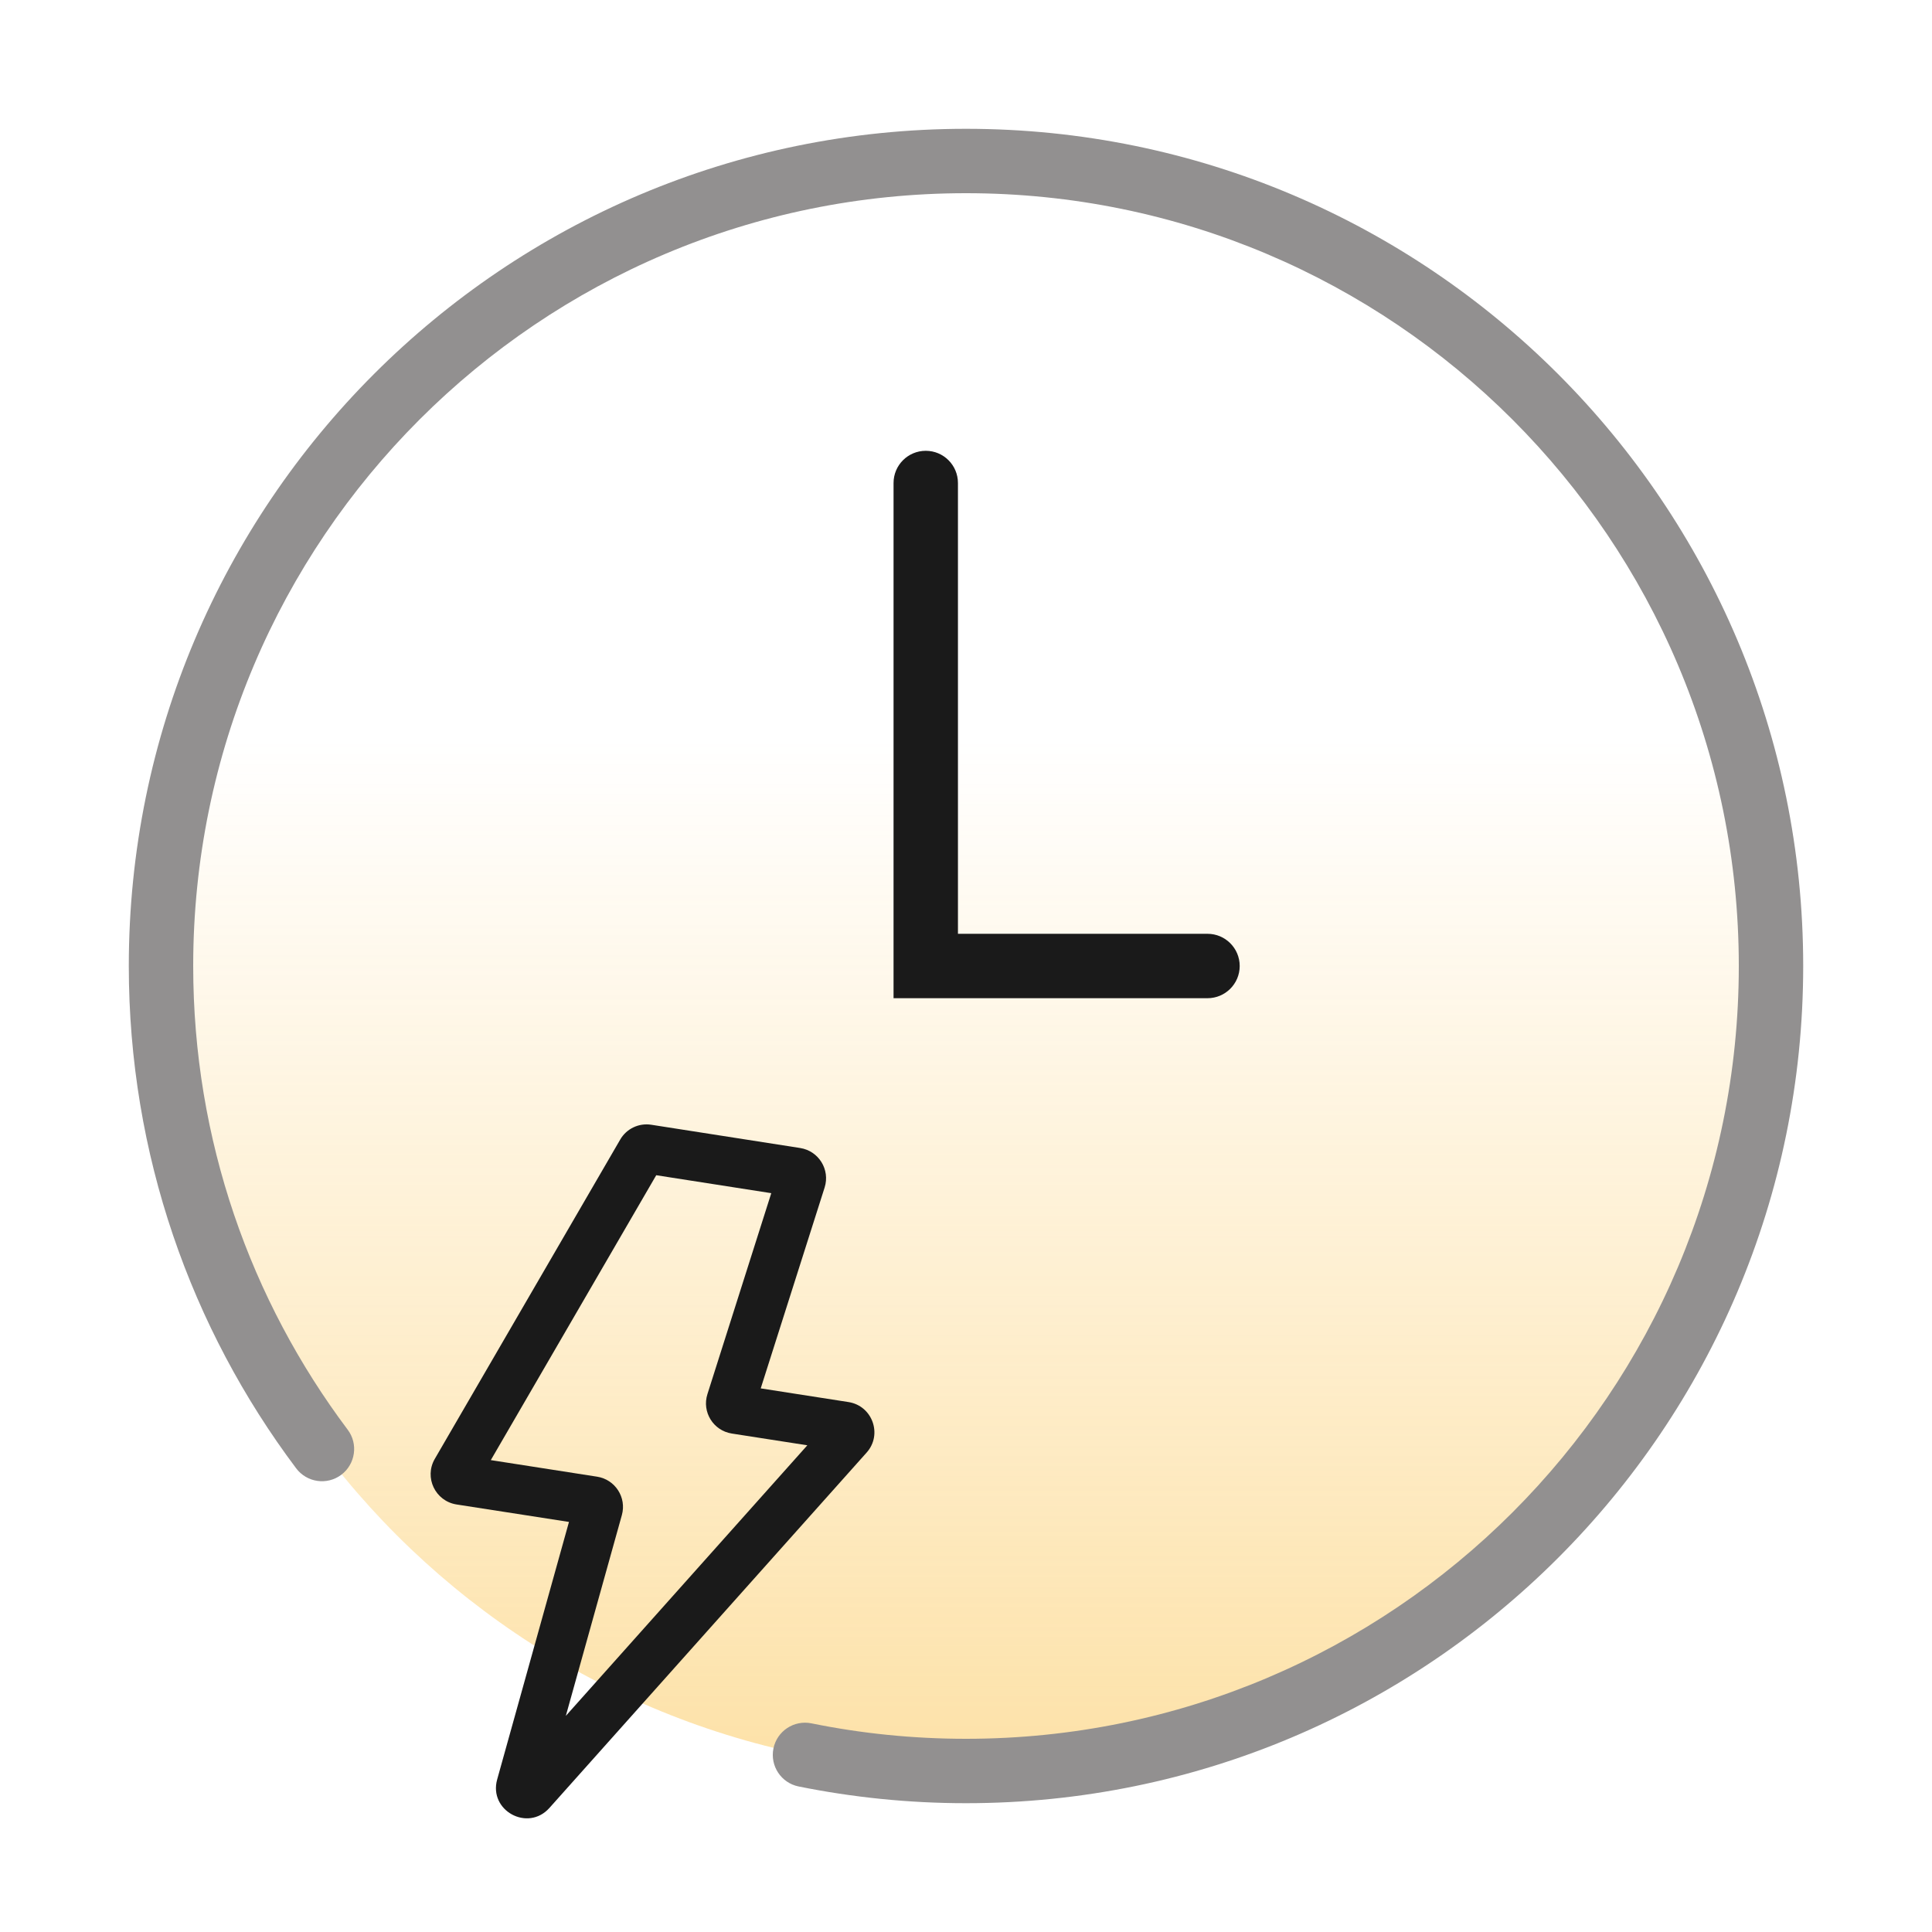
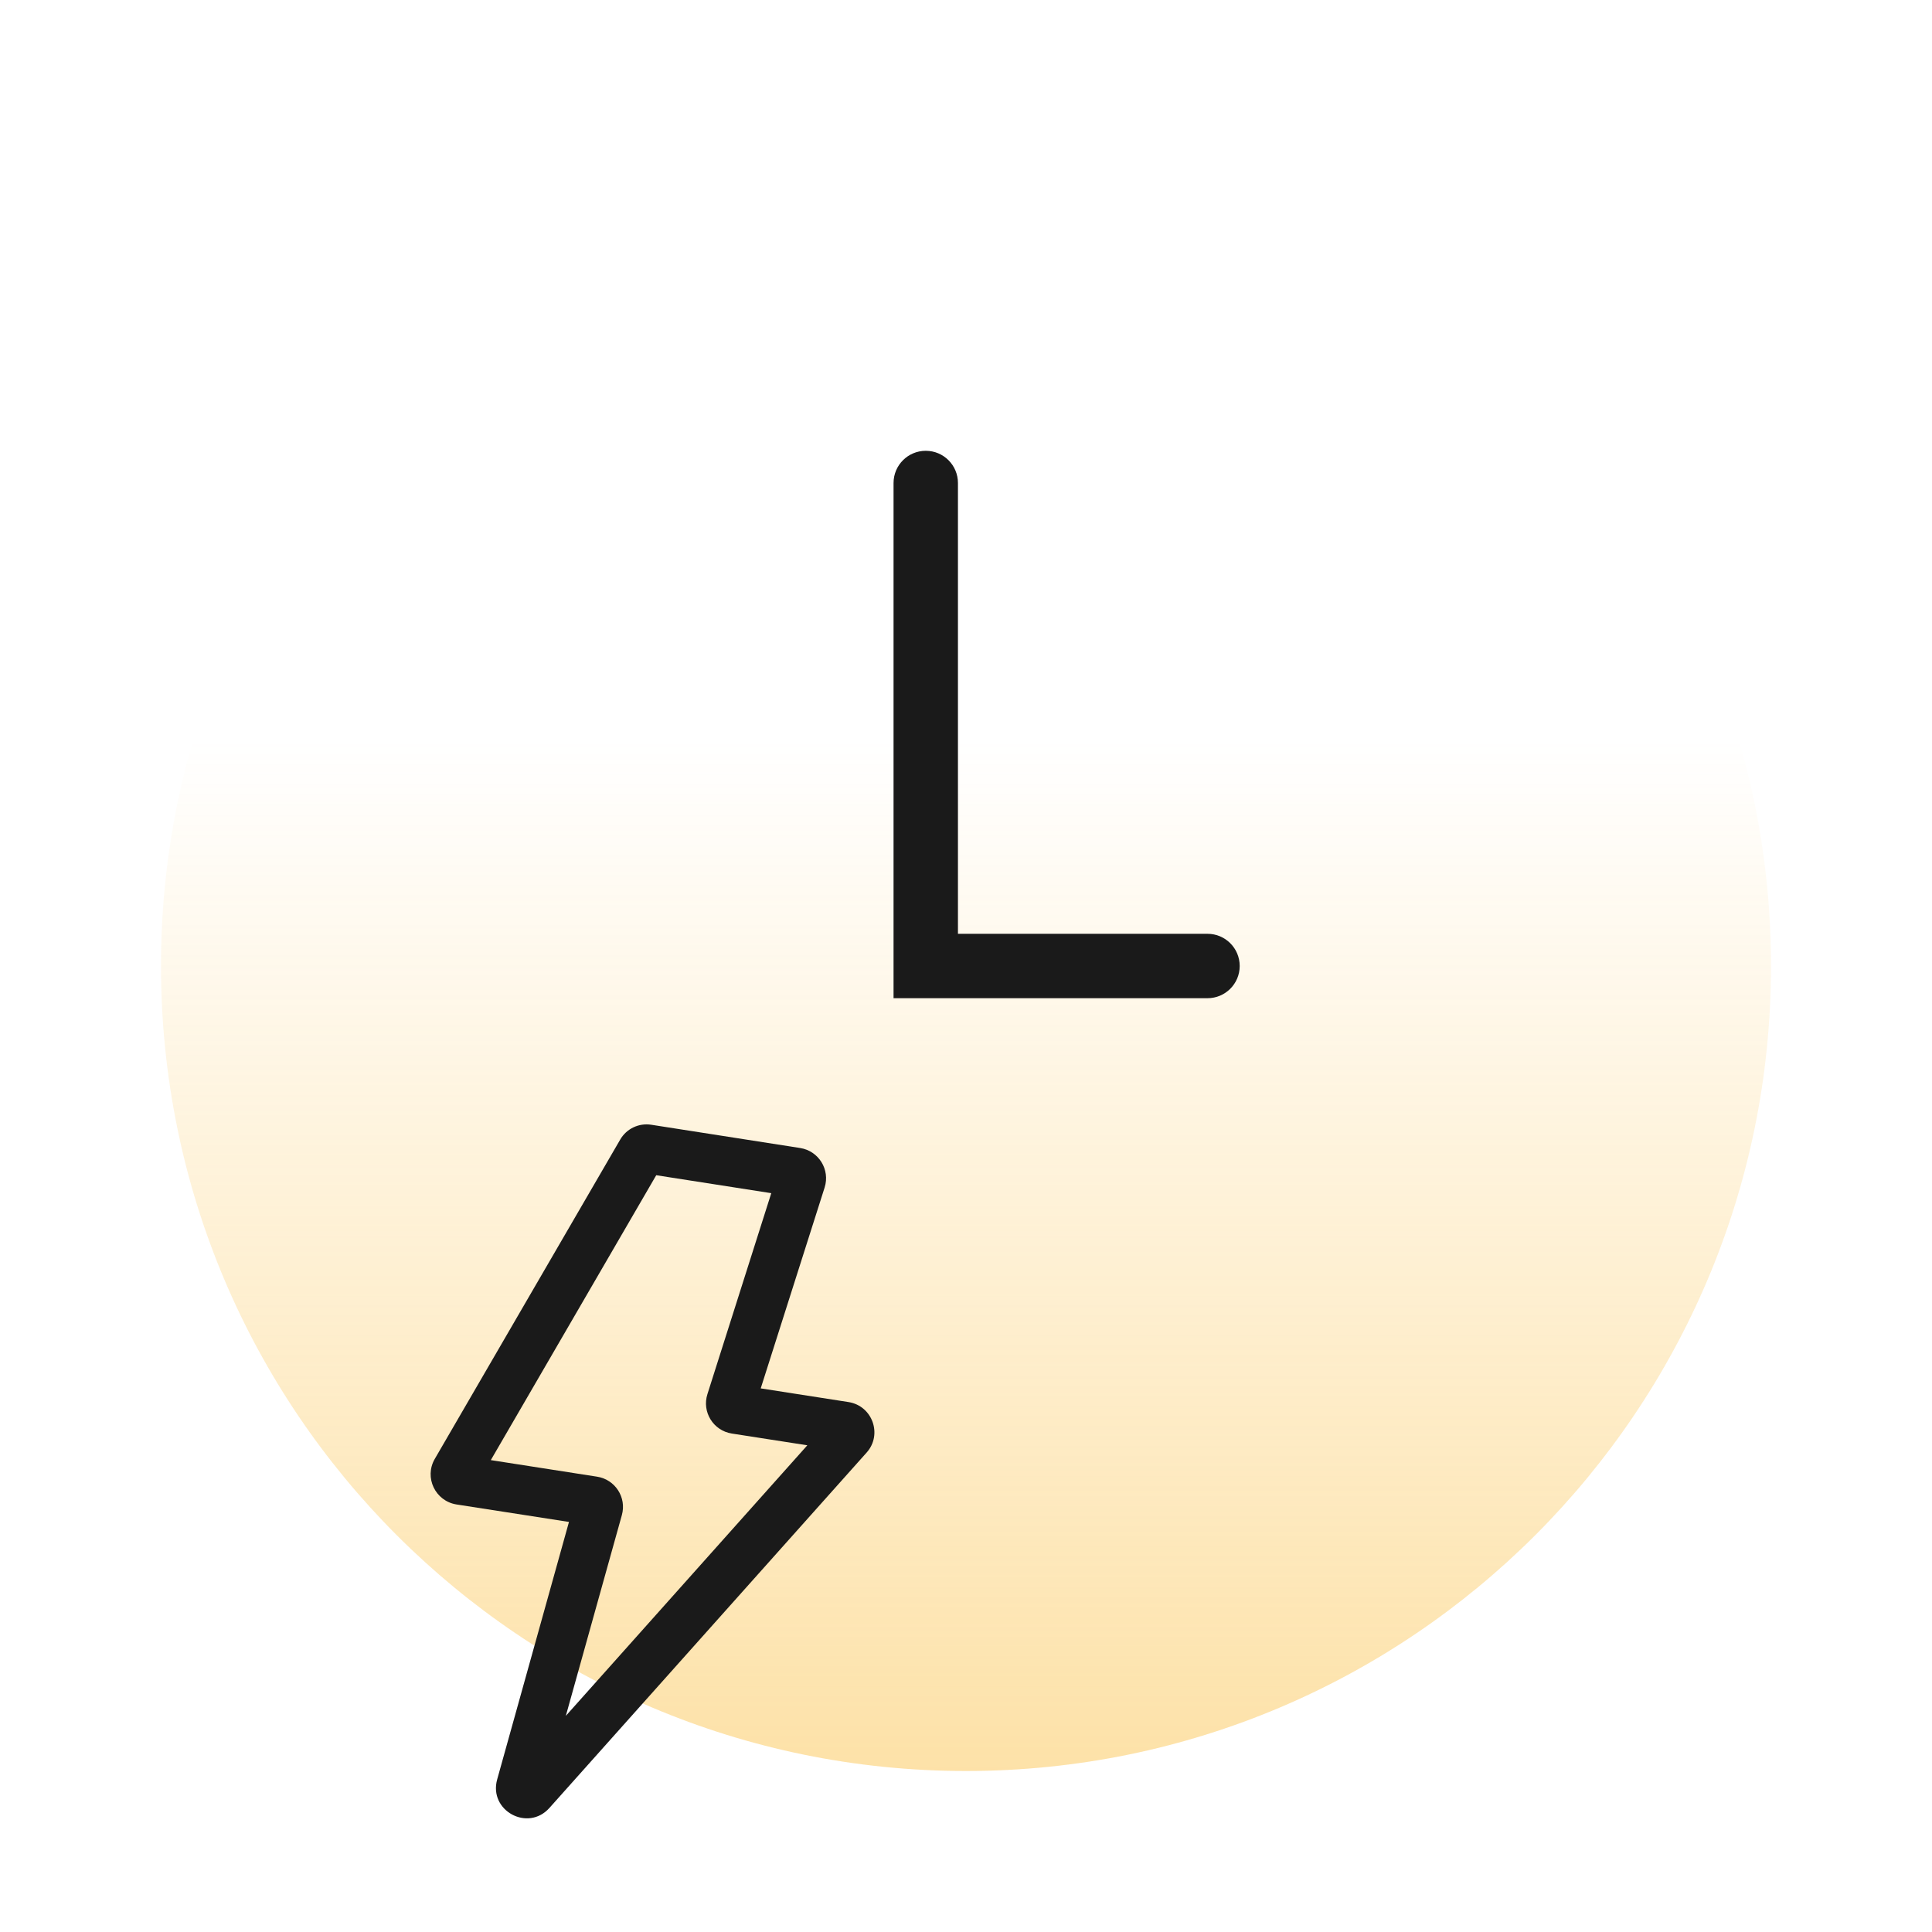
<svg xmlns="http://www.w3.org/2000/svg" width="24" height="24" viewBox="0 0 24 24" fill="none">
  <path d="M22 12C22 17.523 17.523 22 12 22C6.477 22 2 17.523 2 12C2 6.477 6.477 2 12 2C17.523 2 22 6.477 22 12Z" fill="url(#paint0_linear_476_492)" />
-   <path fill-rule="evenodd" clip-rule="evenodd" d="M12 2.4C6.698 2.4 2.4 6.698 2.4 12C2.4 14.162 3.114 16.155 4.319 17.76C4.452 17.936 4.416 18.187 4.24 18.32C4.063 18.453 3.812 18.417 3.679 18.24C2.374 16.502 1.6 14.341 1.6 12C1.6 6.256 6.256 1.6 12 1.6C17.744 1.6 22.4 6.256 22.4 12C22.4 17.744 17.744 22.4 12 22.4C11.288 22.4 10.593 22.328 9.92 22.192C9.704 22.148 9.564 21.937 9.608 21.72C9.652 21.504 9.863 21.364 10.08 21.408C10.7 21.534 11.342 21.6 12 21.6C17.302 21.6 21.6 17.302 21.6 12C21.6 6.698 17.302 2.4 12 2.4Z" fill="#929090" />
  <path fill-rule="evenodd" clip-rule="evenodd" d="M11.5 5.6C11.721 5.6 11.9 5.779 11.9 6V11.6H15C15.221 11.6 15.4 11.779 15.4 12C15.4 12.221 15.221 12.4 15 12.4H11.1V6C11.1 5.779 11.279 5.6 11.5 5.6Z" fill="#1A1A1A" />
  <path fill-rule="evenodd" clip-rule="evenodd" d="M7.704 14.157C7.782 14.021 7.936 13.948 8.09 13.972L9.94 14.261C10.17 14.297 10.314 14.529 10.244 14.751L9.45 17.247L10.541 17.417C10.838 17.464 10.966 17.821 10.765 18.045L6.825 22.459C6.557 22.759 6.068 22.492 6.176 22.105L7.068 18.906L5.671 18.689C5.407 18.647 5.267 18.354 5.401 18.123L7.704 14.157ZM8.152 14.599L6.097 18.138L7.418 18.344C7.642 18.379 7.786 18.602 7.725 18.821L7.029 21.315L10.029 17.954L9.091 17.808C8.861 17.772 8.717 17.54 8.788 17.318L9.581 14.822L8.152 14.599Z" fill="#1A1A1A" />
  <defs>
    <linearGradient id="paint0_linear_476_492" x1="12" y1="2.357" x2="12" y2="40.929" gradientUnits="userSpaceOnUse">
      <stop offset="0.177" stop-color="#FAB627" stop-opacity="0" />
      <stop offset="1" stop-color="#FAB627" />
    </linearGradient>
  </defs>
</svg>